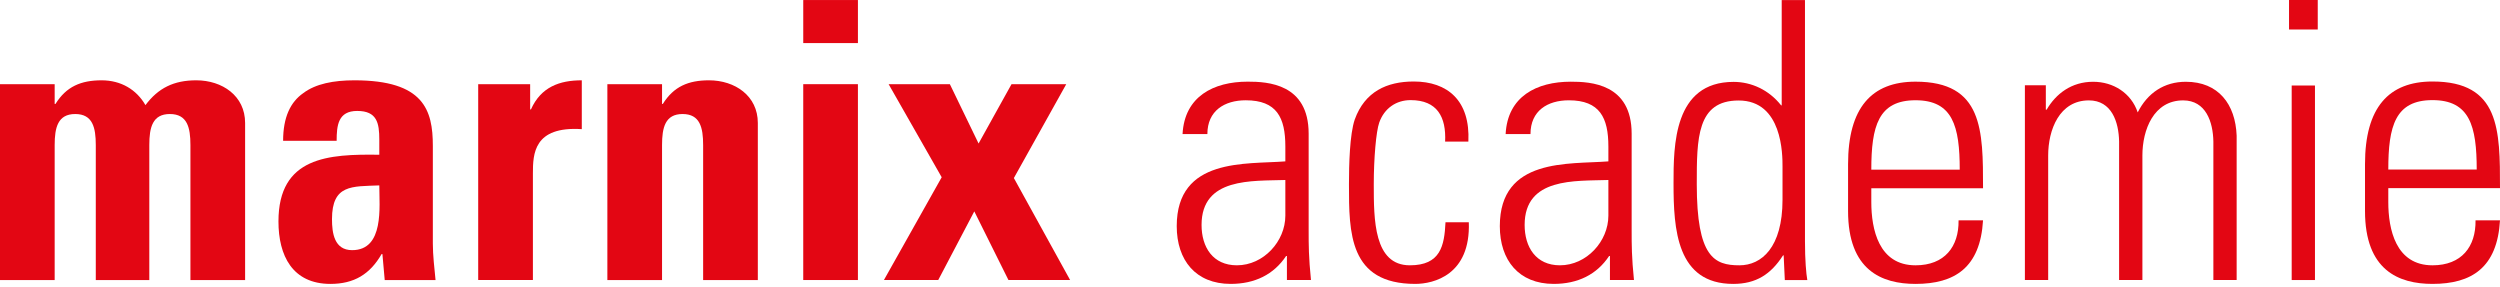
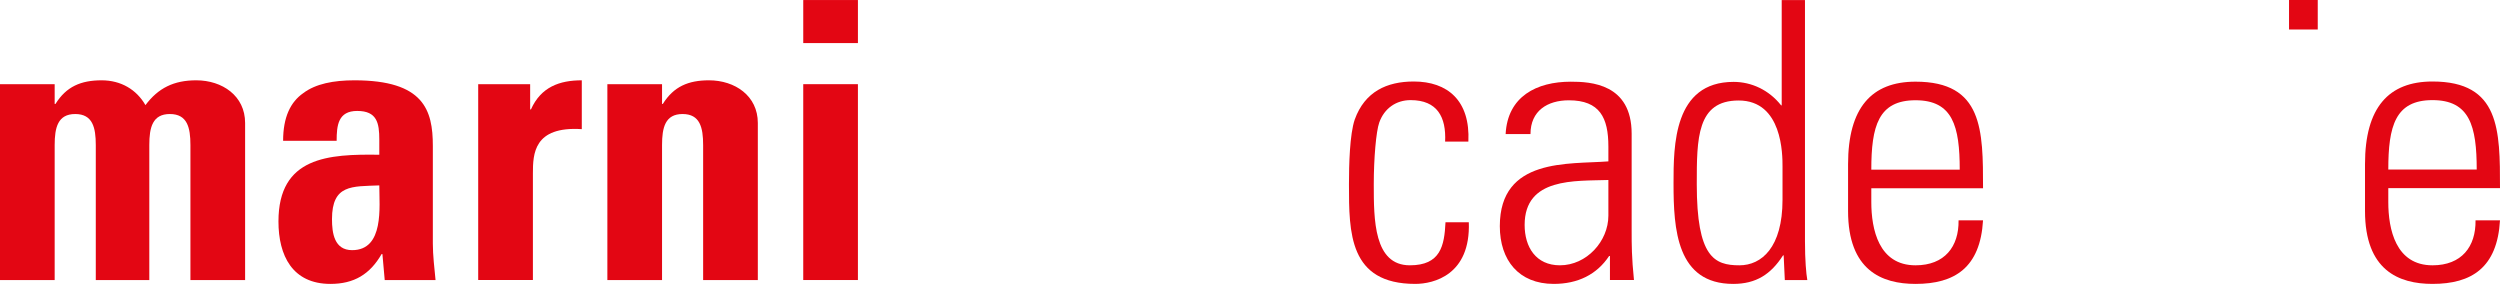
<svg xmlns="http://www.w3.org/2000/svg" width="279" height="32" viewBox="0 0 279 32" fill="none">
  <path d="M6.101 11.602H6.19C7.401 9.654 9.045 8.963 11.339 8.963C13.506 8.963 15.237 9.999 16.232 11.732C17.658 9.827 19.394 8.963 21.9 8.963C24.803 8.963 27.354 10.69 27.354 13.722V31.252H21.252V16.188C21.252 14.238 20.906 12.725 18.956 12.725C17.011 12.725 16.663 14.238 16.663 16.188V31.252H10.69V16.188C10.69 14.238 10.344 12.725 8.396 12.725C6.448 12.725 6.101 14.238 6.101 16.188V31.252H0V9.395H6.101V11.602Z" fill="#E30613" />
  <path d="M42.33 20.691C42.33 23.07 42.893 27.917 39.299 27.917C37.309 27.917 37.05 26.018 37.05 24.46C37.05 20.561 39.299 20.818 42.33 20.691ZM48.305 16.277C48.305 12.293 47.307 8.963 39.557 8.963C37.222 8.963 35.228 9.35 33.847 10.391C32.418 11.387 31.596 13.072 31.596 15.715H37.569C37.569 13.981 37.74 12.381 39.863 12.381C42.072 12.381 42.33 13.722 42.33 15.585V17.27C36.66 17.186 31.076 17.488 31.076 24.713C31.076 28.524 32.633 31.684 36.877 31.684C39.516 31.684 41.291 30.605 42.587 28.352H42.677L42.935 31.252H48.607C48.48 29.91 48.305 28.524 48.305 27.184V16.277Z" fill="#E30613" />
  <path d="M59.165 9.395V12.209H59.255C60.376 9.697 62.458 8.963 64.928 8.963V14.413C59.556 14.066 59.472 17.186 59.472 19.351V31.251H53.367V9.395H59.165Z" fill="#E30613" />
  <path d="M73.884 11.602H73.969C75.182 9.654 76.825 8.963 79.121 8.963C82.019 8.963 84.573 10.69 84.573 13.722V31.252H78.47V16.188C78.47 14.238 78.123 12.725 76.176 12.725C74.231 12.725 73.884 14.238 73.884 16.188V31.252H67.782V9.395H73.884V11.602Z" fill="#E30613" />
  <path d="M95.743 31.251H89.642V9.394H95.743V31.251ZM89.643 0.003H95.744V4.808H89.643V0.003Z" fill="#E30613" />
-   <path d="M104.706 31.251H98.645L105.093 19.782L99.17 9.395H106.005L109.209 16.016L112.886 9.395H118.993L113.147 19.87L119.425 31.251H112.543L108.732 23.59L104.706 31.251Z" fill="#E30613" />
-   <path d="M143.445 24.067C143.445 26.922 141.021 29.608 138.038 29.608C135.347 29.608 134.094 27.573 134.094 25.107C134.094 19.783 139.726 20.214 143.445 20.087V24.067ZM143.62 31.251H146.305C146.045 28.697 146.045 27.314 146.045 25.756V14.914C146.045 9.328 141.455 9.113 139.245 9.113C135.438 9.113 132.192 10.76 131.973 14.96H134.743C134.743 12.363 136.648 11.192 139.028 11.192C142.494 11.192 143.445 13.132 143.445 16.34V18.01C139.028 18.354 131.323 17.575 131.323 25.237C131.323 29.044 133.445 31.683 137.343 31.683C140.028 31.683 142.147 30.647 143.532 28.567H143.62V31.251Z" fill="#E30613" />
  <path d="M161.276 15.803C161.406 13.078 160.412 11.173 157.423 11.173C155.819 11.173 154.485 12.082 153.92 13.686C153.573 14.68 153.313 17.666 153.313 20.564C153.313 24.503 153.313 29.608 157.339 29.608C160.759 29.608 161.191 27.444 161.318 24.807H163.919C164.133 30.689 159.98 31.683 157.945 31.683C150.544 31.683 150.544 25.976 150.544 20.564C150.544 18.4 150.625 14.982 151.191 13.335C152.314 10.219 154.783 9.096 157.773 9.096C161.538 9.096 164.091 11.216 163.87 15.803H161.276Z" fill="#E30613" />
  <path d="M179.495 24.067C179.495 26.922 177.07 29.608 174.09 29.608C171.405 29.608 170.149 27.573 170.149 25.107C170.149 19.783 175.778 20.214 179.495 20.087V24.067ZM179.67 31.251H182.351C182.092 28.697 182.092 27.314 182.092 25.756V14.918C182.092 9.332 177.505 9.117 175.298 9.117C171.49 9.117 168.244 10.76 168.029 14.96H170.802C170.802 12.363 172.704 11.194 175.083 11.194C178.541 11.194 179.495 13.142 179.495 16.346V18.01C175.083 18.354 167.38 17.575 167.38 25.237C167.38 29.044 169.5 31.683 173.396 31.683C176.08 31.683 178.199 30.647 179.58 28.567H179.67V31.251Z" fill="#E30613" />
  <path d="M194.121 29.609C191.31 29.609 189.36 28.697 189.36 20.565C189.36 15.455 189.36 11.215 194.034 11.215C198.929 11.215 198.929 17.273 198.929 18.571V22.291C198.929 27.615 196.589 29.609 194.121 29.609ZM199.185 31.252H201.695C201.569 30.514 201.435 29.086 201.435 26.921V0.009H198.838V11.774L198.754 11.734C197.413 10.044 195.468 9.138 193.472 9.138C186.766 9.138 186.766 16.277 186.766 20.474C186.766 25.583 187.113 31.684 193.43 31.684C195.985 31.684 197.628 30.605 198.971 28.524L199.056 28.479L199.185 31.252Z" fill="#E30613" />
  <path d="M208.838 18.937C208.838 14.09 209.614 11.188 213.773 11.188C217.931 11.188 218.706 14.09 218.706 18.937H208.838ZM221.307 21.014C221.307 14.522 221.307 9.114 213.773 9.114C208.883 9.114 206.244 12.01 206.244 18.333V23.548C206.244 30.171 210.007 31.684 213.773 31.684C218.148 31.684 220.999 29.865 221.307 24.587H218.576C218.622 27.528 217.018 29.609 213.773 29.609C209.659 29.609 208.838 25.578 208.838 22.551V21.014H221.307Z" fill="#E30613" />
-   <path d="M228.577 31.251H225.978V9.512H228.315V12.239H228.405C229.441 10.467 231.171 9.126 233.596 9.126C235.846 9.126 237.838 10.379 238.57 12.544C239.656 10.379 241.517 9.126 243.939 9.126C247.578 9.126 249.476 11.632 249.61 15.141V31.251H247.012V15.79C246.974 13.625 246.188 11.203 243.637 11.203C240.349 11.203 239.092 14.489 239.092 17.349V31.251H236.492V15.79C236.453 13.625 235.671 11.203 233.118 11.203C229.827 11.203 228.577 14.489 228.577 17.349V31.251Z" fill="#E30613" />
-   <path d="M255.752 9.543H258.35V31.252H255.752V9.543ZM258.66 3.292H255.456V-0H258.66V3.292Z" fill="#E30613" />
+   <path d="M255.752 9.543H258.35V31.252V9.543ZM258.66 3.292H255.456V-0H258.66V3.292Z" fill="#E30613" />
  <path d="M266.534 18.919C266.534 14.069 267.31 11.173 271.466 11.173C275.62 11.173 276.402 14.069 276.402 18.919H266.534ZM279 20.996C279 14.506 279 9.096 271.466 9.096C266.576 9.096 263.935 11.995 263.935 18.315V23.548C263.935 30.17 267.702 31.683 271.466 31.683C275.838 31.683 278.695 29.866 279 24.586H276.27C276.315 27.529 274.712 29.609 271.466 29.609C267.355 29.609 266.534 25.577 266.534 22.552V20.996H279Z" fill="#E30613" />
</svg>